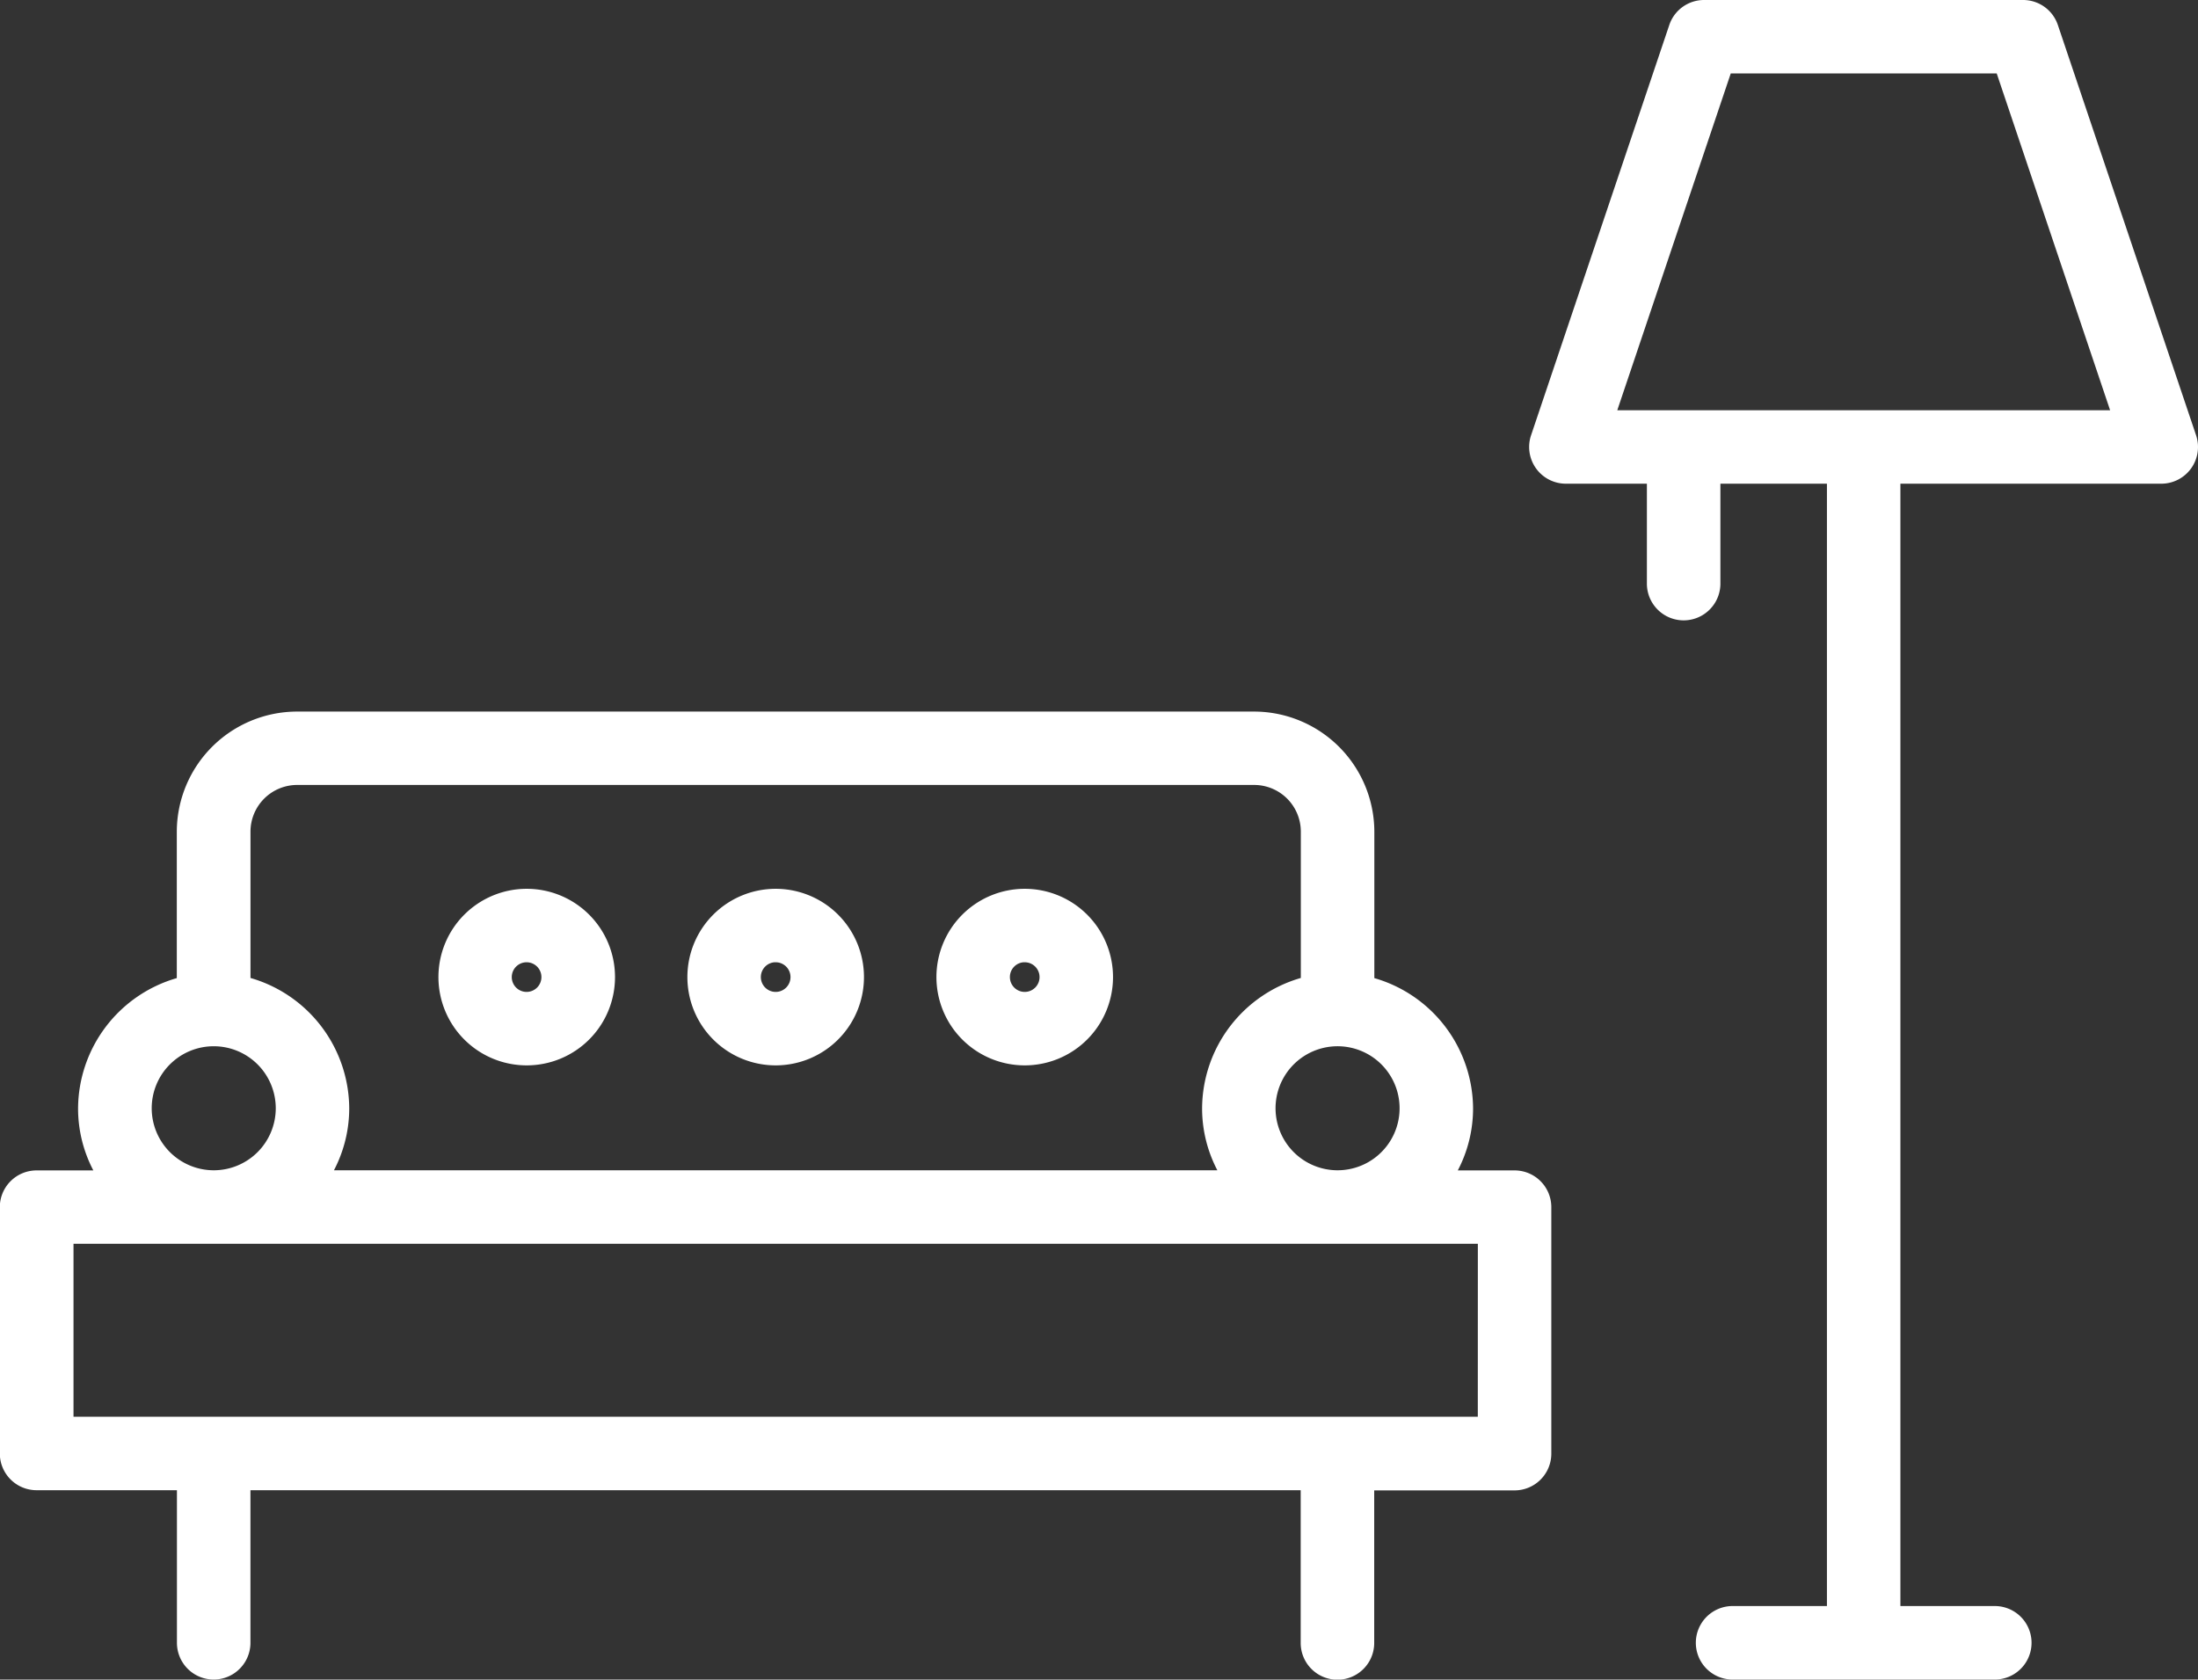
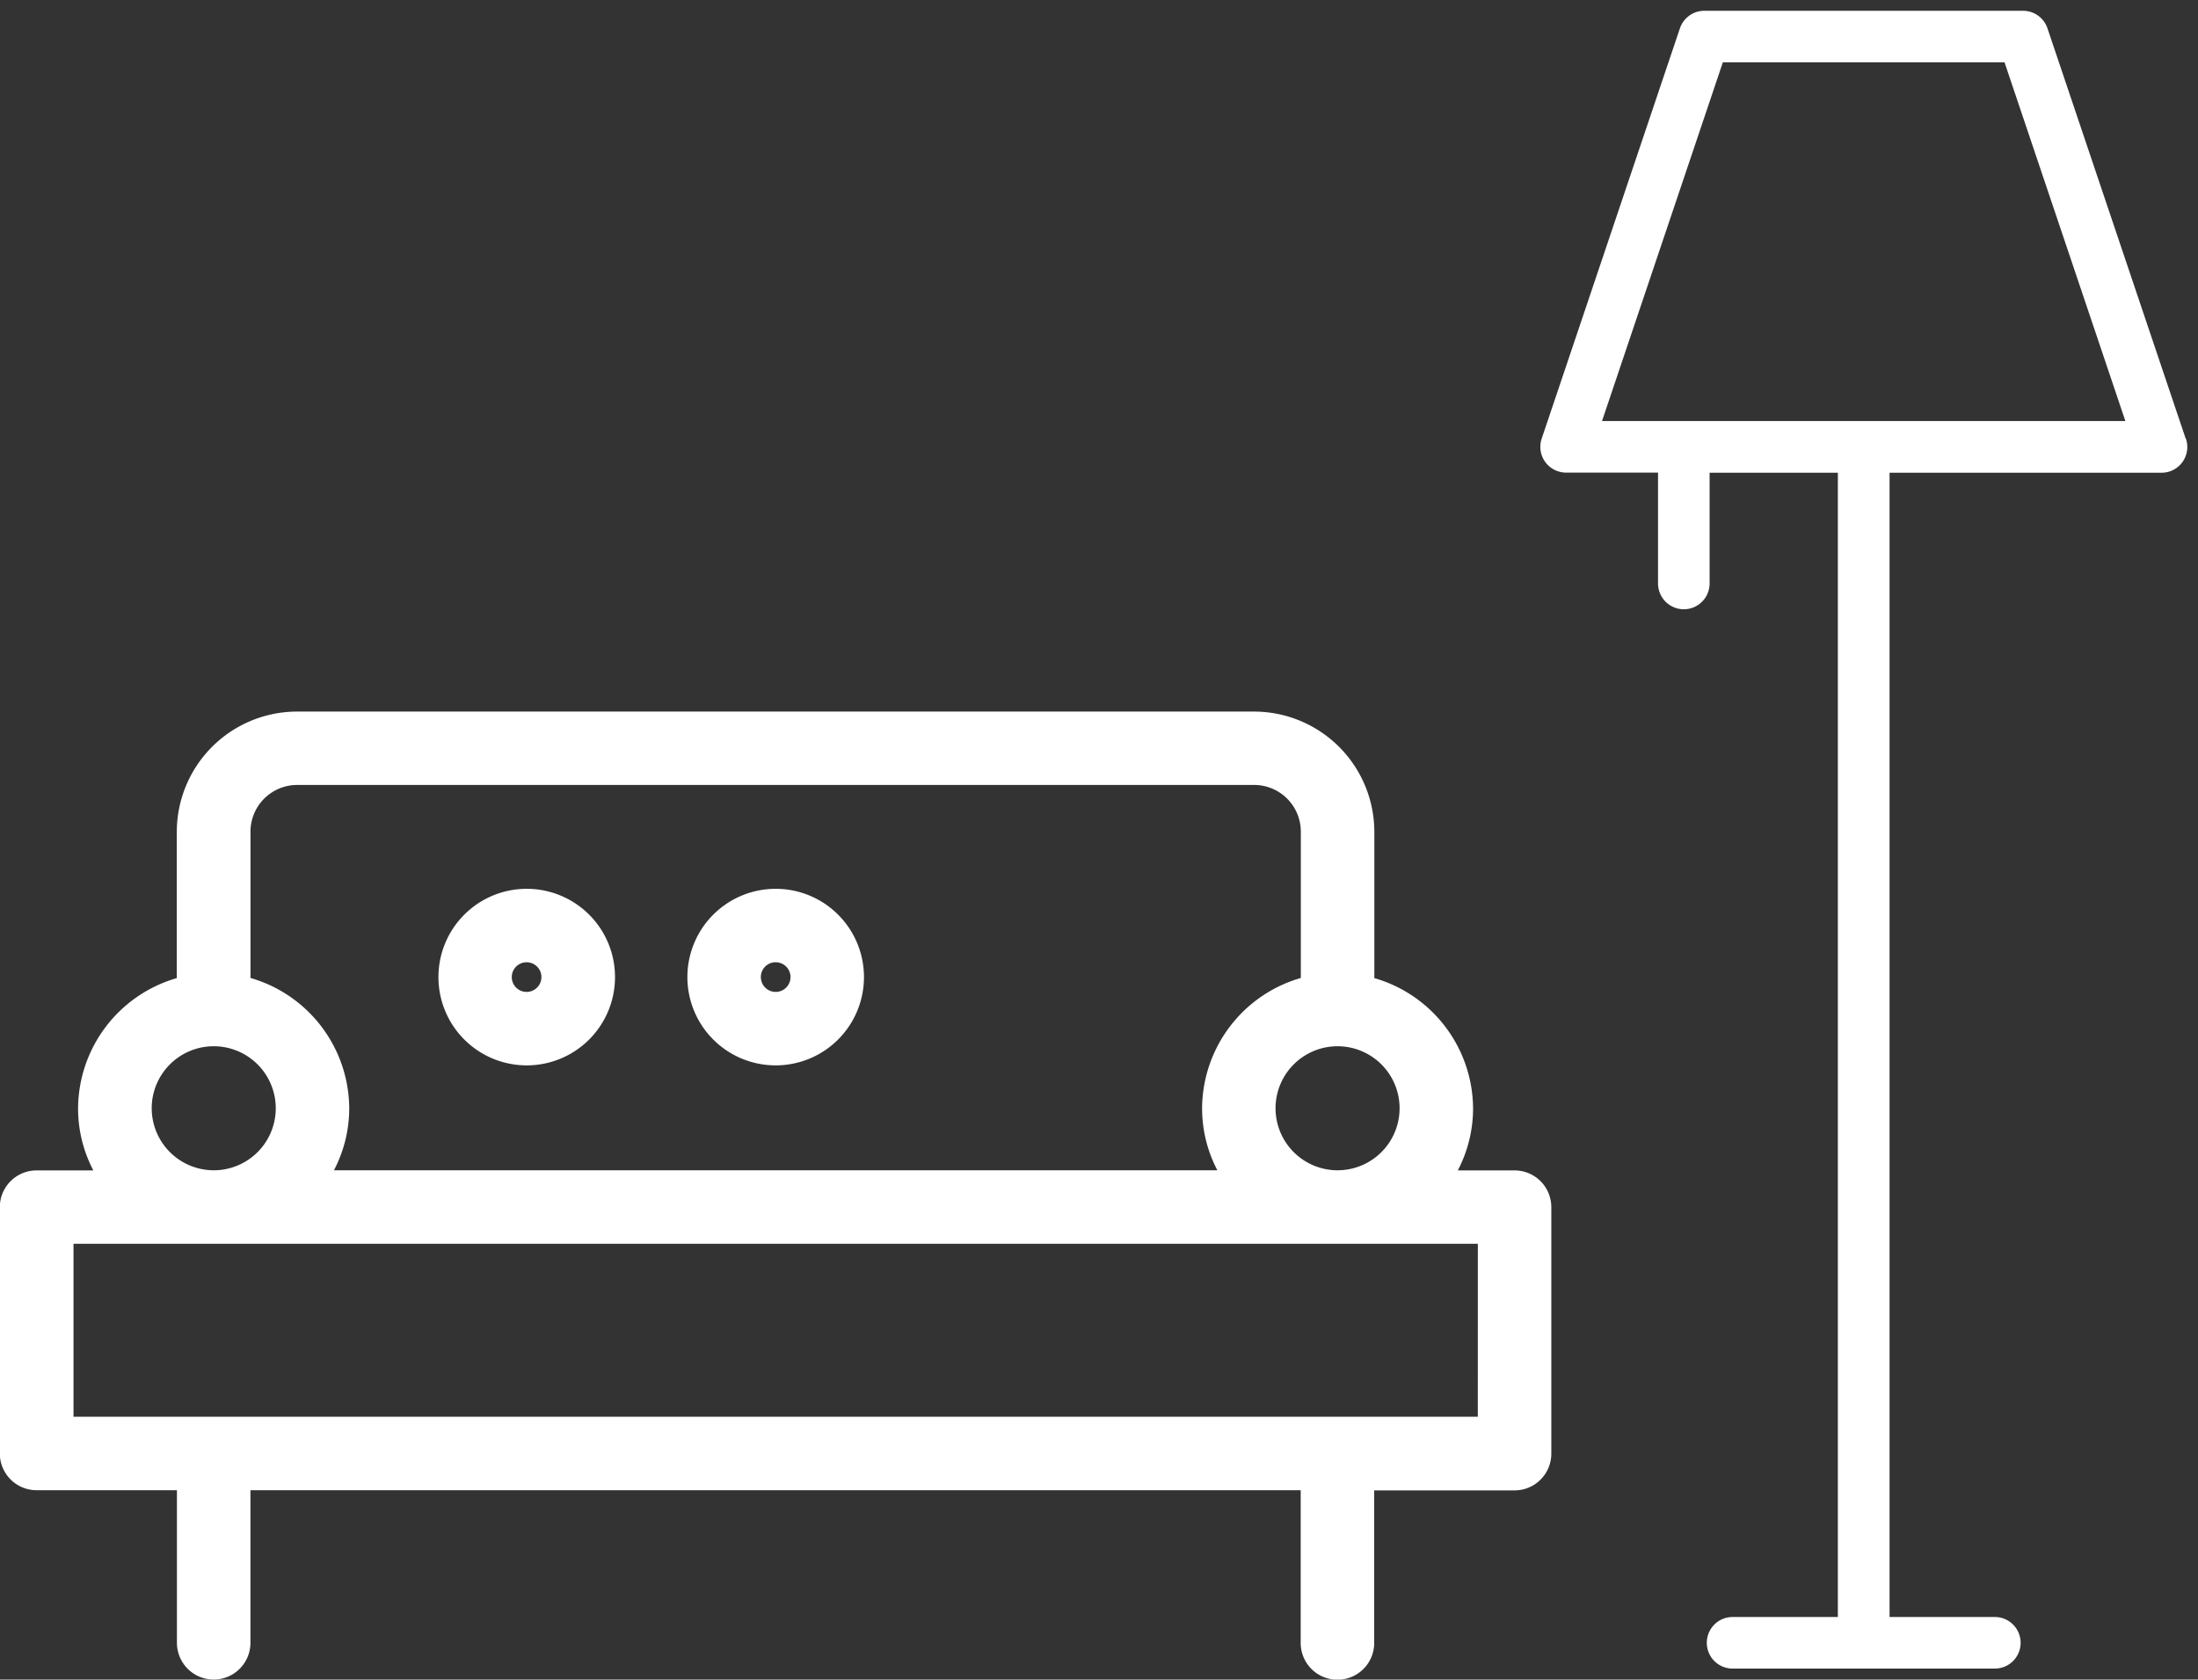
<svg xmlns="http://www.w3.org/2000/svg" width="50.113" height="38.297" viewBox="0 0 50.113 38.297">
  <rect x="0" y="0" width="50.113" height="38.297" fill="#333333" stroke="none" />
  <g id="pict_furniture" transform="translate(13688.25 11948.25)">
    <path id="パス_53" data-name="パス 53" d="M48.281,55.909H46.536a2.814,2.814,0,0,0,.549-1.664,2.843,2.843,0,0,0-2.251-2.776V47.935a2.49,2.49,0,0,0-2.488-2.488H20.523a2.49,2.49,0,0,0-2.488,2.488v3.534a2.843,2.843,0,0,0-2.251,2.776,2.814,2.814,0,0,0,.549,1.664H14.588A.588.588,0,0,0,14,56.5v5.62a.588.588,0,0,0,.588.588h3.447v3.729a.588.588,0,1,0,1.176,0V62.7H43.658v3.729a.588.588,0,0,0,1.176,0V62.7h3.447a.588.588,0,0,0,.588-.588V56.5a.588.588,0,0,0-.588-.588ZM45.91,54.245a1.664,1.664,0,1,1-1.664-1.663,1.664,1.664,0,0,1,1.664,1.663ZM20.523,46.622H42.346a1.314,1.314,0,0,1,1.312,1.312v3.534a2.843,2.843,0,0,0-2.251,2.776,2.814,2.814,0,0,0,.549,1.664H20.912a2.814,2.814,0,0,0,.549-1.664,2.843,2.843,0,0,0-2.251-2.776V47.935A1.314,1.314,0,0,1,20.523,46.622Zm-3.564,7.623a1.664,1.664,0,1,1,1.664,1.664,1.664,1.664,0,0,1-1.664-1.664Zm30.734,7.284H15.176V57.084H47.693Z" transform="translate(-13702 -11977.225)" fill="#fff" />
    <path id="パス_53_-_アウトライン" data-name="パス 53 - アウトライン" d="M20.522,45.2H42.346a2.745,2.745,0,0,1,2.738,2.738v3.339a3.111,3.111,0,0,1,2.251,2.971,3.044,3.044,0,0,1-.348,1.414h1.294a.838.838,0,0,1,.838.838v5.62a.838.838,0,0,1-.838.838h-3.2v3.479a.838.838,0,0,1-1.676,0V62.954H19.46v3.479a.838.838,0,0,1-1.676,0V62.954h-3.2a.838.838,0,0,1-.838-.838V56.5a.838.838,0,0,1,.838-.838h1.294a3.042,3.042,0,0,1-.348-1.413,3.111,3.111,0,0,1,2.251-2.972V47.935A2.745,2.745,0,0,1,20.522,45.2ZM48.281,62.454a.338.338,0,0,0,.338-.338V56.5a.338.338,0,0,0-.338-.338h-2.24l.294-.4a2.547,2.547,0,0,0,.5-1.516,2.606,2.606,0,0,0-2.053-2.531l-.2-.042V47.935A2.244,2.244,0,0,0,42.346,45.7H20.523a2.244,2.244,0,0,0-2.238,2.238v3.736l-.2.042a2.607,2.607,0,0,0-2.053,2.532,2.546,2.546,0,0,0,.5,1.515l.294.4h-2.24a.338.338,0,0,0-.338.338v5.62a.338.338,0,0,0,.338.338h3.7v3.979a.338.338,0,0,0,.676,0V62.454H43.908v3.979a.338.338,0,0,0,.676,0V62.454ZM20.522,46.372H42.346a1.566,1.566,0,0,1,1.562,1.562v3.737l-.2.042a2.607,2.607,0,0,0-2.053,2.532,2.546,2.546,0,0,0,.5,1.515l.294.4H20.417l.294-.4a2.547,2.547,0,0,0,.5-1.516,2.606,2.606,0,0,0-2.053-2.531l-.2-.042V47.935A1.566,1.566,0,0,1,20.522,46.372Zm22.886,4.9V47.935a1.065,1.065,0,0,0-1.062-1.062H20.523a1.065,1.065,0,0,0-1.062,1.062v3.339a3.111,3.111,0,0,1,2.251,2.971,3.044,3.044,0,0,1-.348,1.414H41.505a3.042,3.042,0,0,1-.348-1.413A3.111,3.111,0,0,1,43.408,51.274ZM18.623,52.332a1.914,1.914,0,0,1,0,3.827h0a1.914,1.914,0,0,1,0-3.827Zm0,3.327a1.414,1.414,0,1,0-1.414-1.414A1.415,1.415,0,0,0,18.623,55.659Zm25.623-3.327a1.914,1.914,0,1,1-1.914,1.914A1.919,1.919,0,0,1,44.246,52.332Zm0,3.327a1.414,1.414,0,1,0-1-.414,1.415,1.415,0,0,0,1,.414Zm-29.32,1.176H47.943v4.944H14.926Zm32.518.5H15.426v3.944H47.443Z" transform="translate(-13702 -11977.225)" fill="#fff" />
    <path id="パス_54" data-name="パス 54" d="M25.16,55.852A1.763,1.763,0,1,0,23.4,54.089a1.763,1.763,0,0,0,1.763,1.763Zm0-2.351a.588.588,0,1,1-.588.588.588.588,0,0,1,.588-.588Z" transform="translate(-13701.404 -11980.06)" fill="#fff" stroke="#fff" stroke-width="0.5" />
-     <path id="パス_55" data-name="パス 55" d="M49.688,55.852a1.763,1.763,0,1,0-1.763-1.763A1.763,1.763,0,0,0,49.688,55.852Zm0-2.351a.588.588,0,1,1-.588.588A.588.588,0,0,1,49.688,53.5Z" transform="translate(-13714.575 -11980.06)" fill="#fff" stroke="#fff" stroke-width="0.5" />
    <path id="パス_56" data-name="パス 56" d="M37.424,55.852a1.763,1.763,0,1,0-1.763-1.763,1.763,1.763,0,0,0,1.763,1.763Zm0-2.351a.588.588,0,1,1-.588.588A.588.588,0,0,1,37.424,53.5Z" transform="translate(-13707.989 -11980.06)" fill="#fff" stroke="#fff" stroke-width="0.5" />
    <path id="パス_57" data-name="パス 57" d="M85.63,27.6l-3.151-9.354a.587.587,0,0,0-.557-.4H74.656a.587.587,0,0,0-.557.4L70.948,27.6a.587.587,0,0,0,.557.776H73.6v2.528a.588.588,0,1,0,1.176,0V28.379H77.7V54.47H75.3a.588.588,0,1,0,0,1.176h5.979a.588.588,0,1,0,0-1.176h-2.4V28.379h6.2a.587.587,0,0,0,.557-.776Zm-13.307-.4,2.755-8.179H81.5L84.255,27.2Z" transform="translate(-13724.048 -11965.85)" fill="#fff" />
-     <path id="パス_57_-_アウトライン" data-name="パス 57 - アウトライン" d="M74.655,17.6v0h7.267a.836.836,0,0,1,.794.57l3.151,9.354a.837.837,0,0,1-.793,1.105H79.126V54.22h2.152a.838.838,0,0,1,0,1.676H75.3a.838.838,0,0,1,0-1.676h2.151V28.629H75.022v2.278a.838.838,0,1,1-1.676,0V28.629H71.5a.837.837,0,0,1-.794-1.106l3.151-9.354A.836.836,0,0,1,74.655,17.6Zm10.418,10.53a.337.337,0,0,0,.32-.445l-3.151-9.355a.337.337,0,0,0-.32-.23H74.655a.337.337,0,0,0-.32.23l-3.151,9.355a.337.337,0,0,0,.319.446h2.342v2.778a.338.338,0,1,0,.676,0V28.129h3.429V54.72H75.3a.338.338,0,0,0,0,.676h5.979a.338.338,0,0,0,0-.676H78.626V28.129ZM74.9,18.775h6.781L84.6,27.454H71.975Zm6.422.5H75.258l-2.587,7.679H83.907Z" transform="translate(-13724.048 -11965.85)" fill="#fff" />
  </g>
</svg>